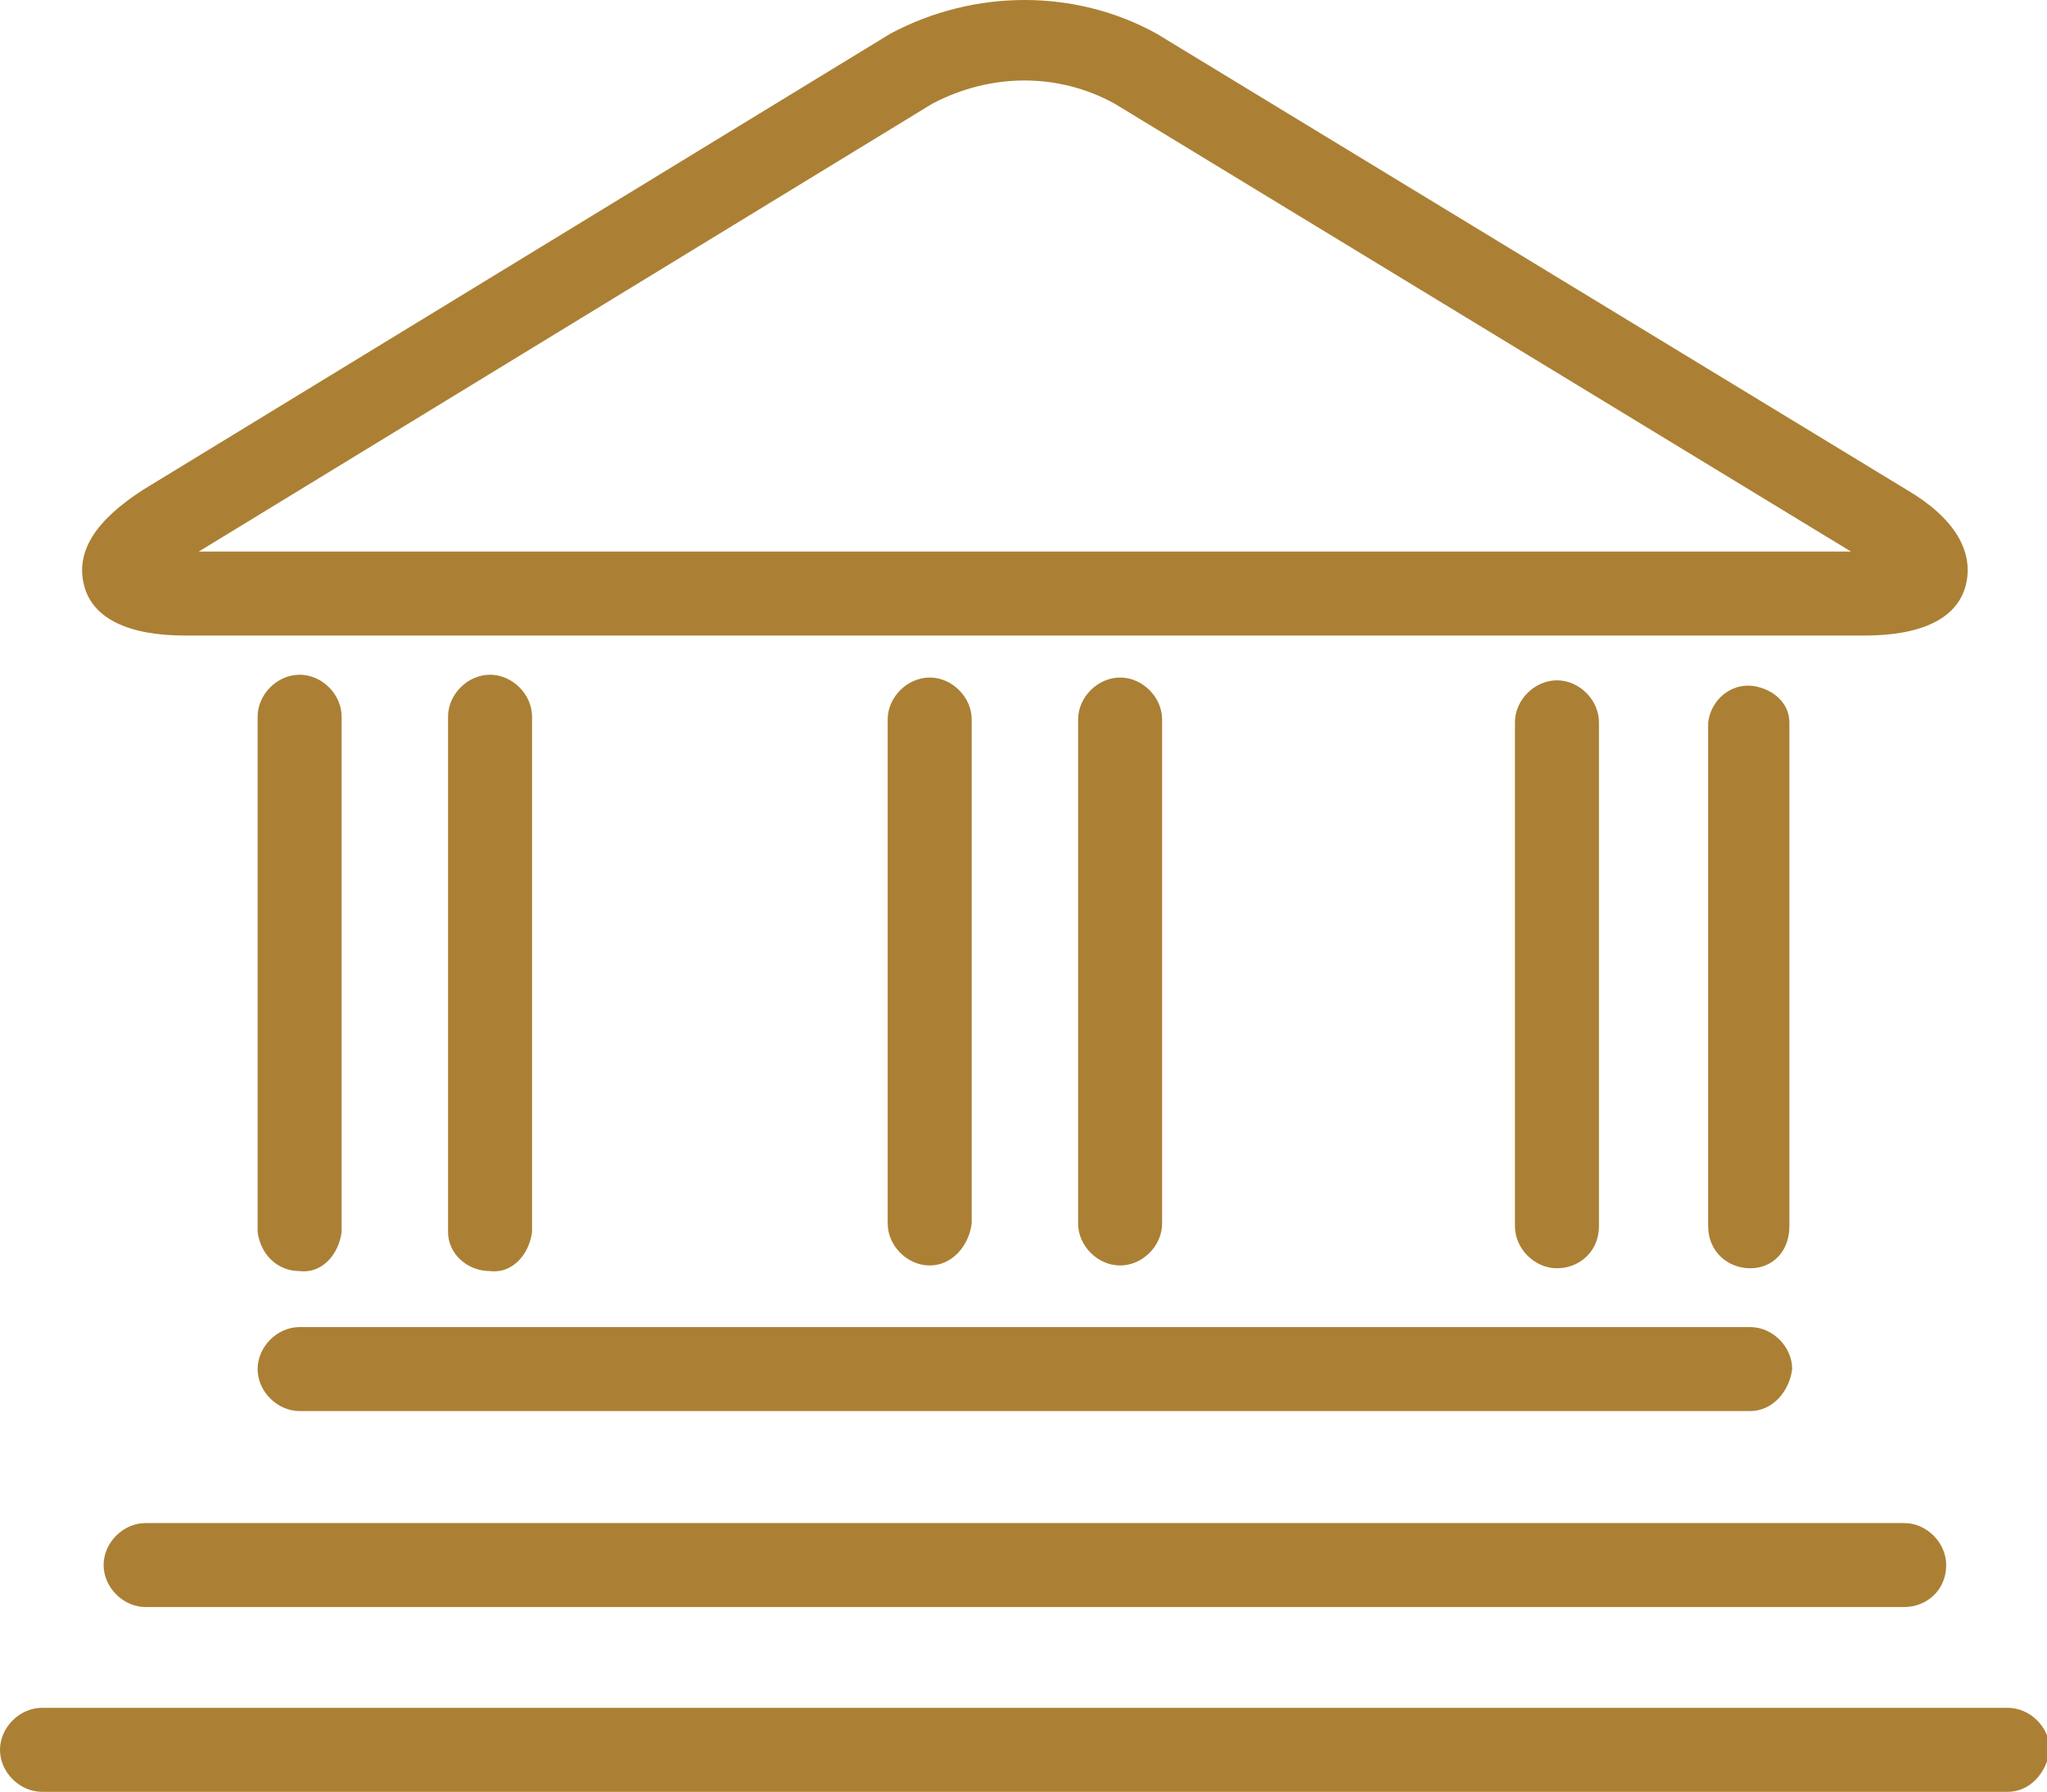
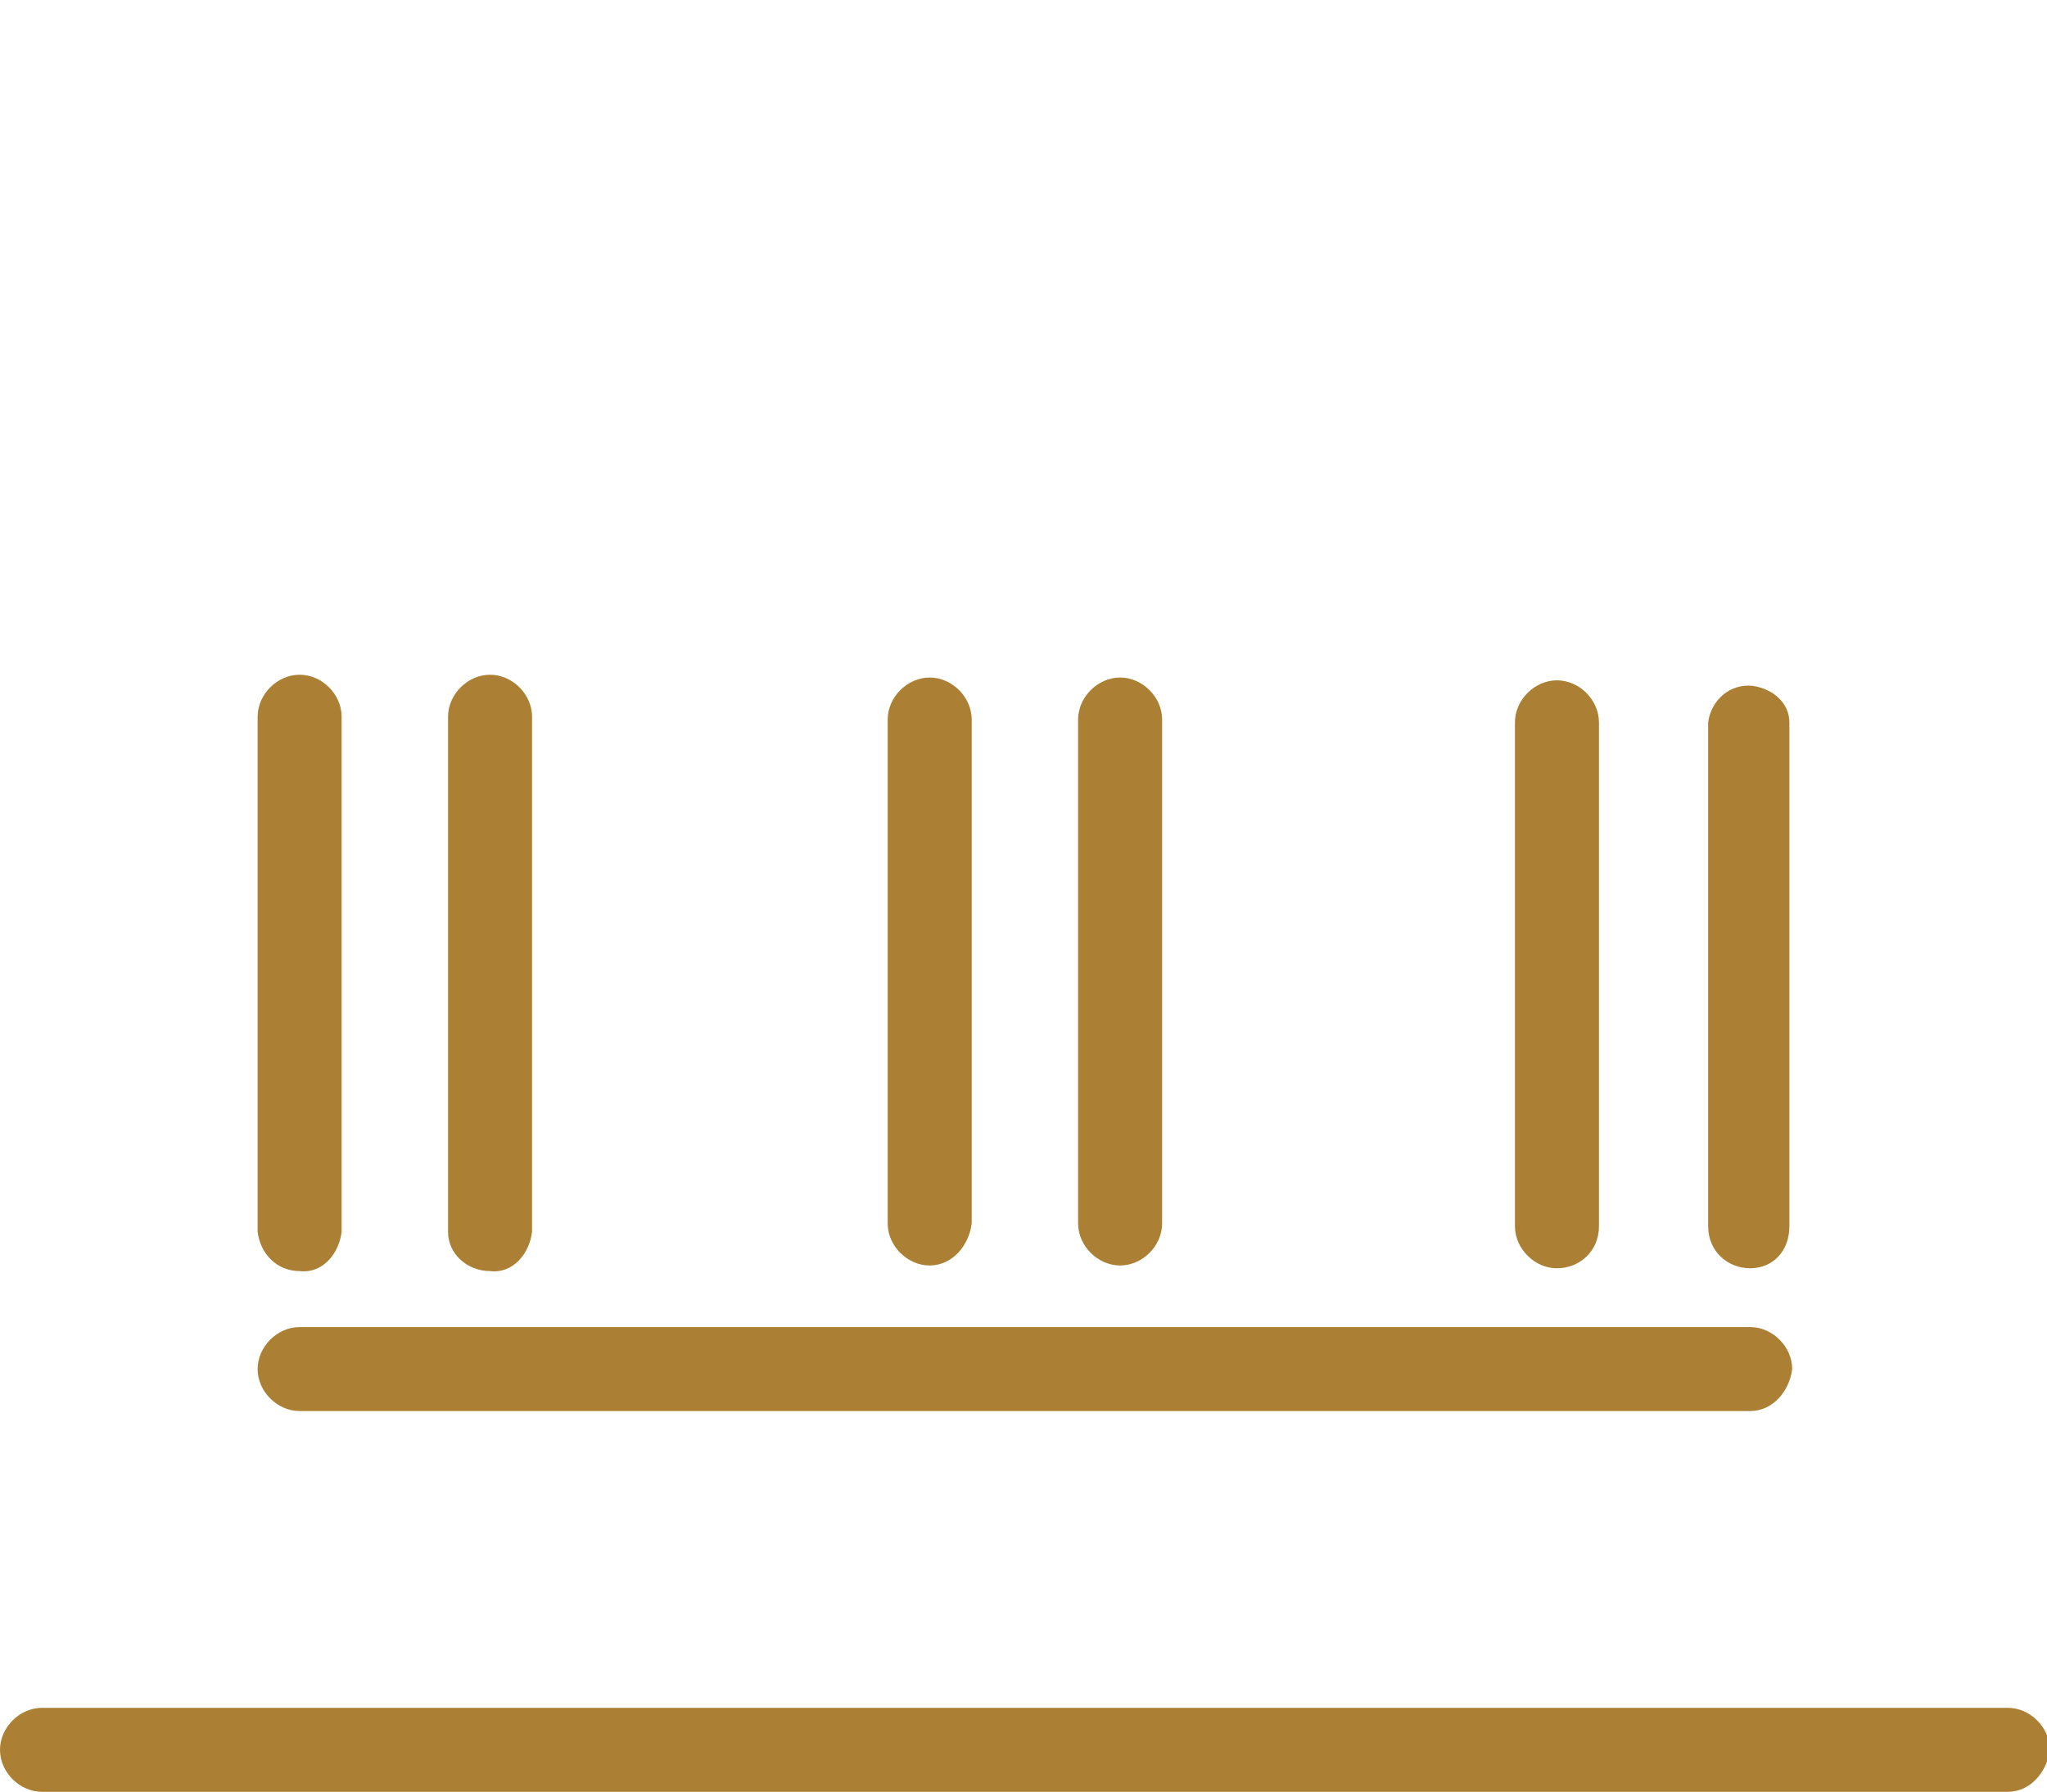
<svg xmlns="http://www.w3.org/2000/svg" id="Ebene_1" x="0px" y="0px" viewBox="0 0 73.1 64" style="enable-background:new 0 0 73.1 64;" xml:space="preserve">
  <style type="text/css">
	.st0{fill:#AB8034;}
</style>
  <g id="eae17057-5011-4dd2-a31f-2825e4c59387">
    <g id="f96c8a5c-6ba5-4ecb-a8a1-0690db6dda57">
      <g>
        <g>
-           <path class="st0" d="M7.1,19.7h59l-26.3-16c-2-1.1-4.4-1.1-6.5,0L7.1,19.7z M66.6,22.7h-60c-2,0-3.3-0.6-3.6-1.8      s0.4-2.3,2.1-3.4L31.8,1.2c3-1.6,6.6-1.6,9.5,0l26.8,16.3c1.7,1,2.4,2.2,2.1,3.4S68.6,22.7,66.6,22.7" />
          <path class="st0" d="M10.7,45.4c-0.8,0-1.4-0.6-1.5-1.4V25.6c0-0.8,0.7-1.5,1.5-1.5c0.8,0,1.5,0.7,1.5,1.5V44      C12.1,44.8,11.5,45.5,10.7,45.4L10.7,45.4" />
          <path class="st0" d="M17.5,45.4c-0.8,0-1.5-0.6-1.5-1.4c0,0,0,0,0,0V25.6c0-0.8,0.7-1.5,1.5-1.5c0.8,0,1.5,0.7,1.5,1.5l0,0V44      C18.9,44.8,18.3,45.5,17.5,45.4L17.5,45.4" />
          <path class="st0" d="M33.2,45.2c-0.8,0-1.5-0.7-1.5-1.5l0,0v-18c0-0.8,0.7-1.5,1.5-1.5s1.5,0.7,1.5,1.5v18      C34.6,44.5,34,45.2,33.2,45.2C33.2,45.2,33.2,45.2,33.2,45.2" />
          <path class="st0" d="M40,45.2c-0.8,0-1.5-0.7-1.5-1.5c0,0,0,0,0,0v-18c0-0.8,0.7-1.5,1.5-1.5c0.8,0,1.5,0.7,1.5,1.5v18      C41.5,44.5,40.8,45.2,40,45.2" />
          <path class="st0" d="M55.6,45.3c-0.8,0-1.5-0.7-1.5-1.5c0,0,0,0,0,0v-18c0-0.8,0.7-1.5,1.5-1.5c0.8,0,1.5,0.7,1.5,1.5v18      C57.1,44.7,56.4,45.3,55.6,45.3C55.6,45.3,55.6,45.3,55.6,45.3" />
          <path class="st0" d="M62.5,45.3c-0.8,0-1.5-0.6-1.5-1.5c0,0,0,0,0,0v-18c0.1-0.8,0.8-1.4,1.6-1.3c0.7,0.1,1.3,0.6,1.3,1.3v18      C63.9,44.7,63.3,45.3,62.5,45.3C62.5,45.3,62.5,45.3,62.5,45.3" />
          <path class="st0" d="M62.5,50.4H10.7c-0.8,0-1.5-0.7-1.5-1.5c0-0.8,0.7-1.5,1.5-1.5h51.8c0.8,0,1.5,0.7,1.5,1.5      C63.9,49.7,63.3,50.4,62.5,50.4" />
-           <path class="st0" d="M68,57.4H5.2c-0.8,0-1.5-0.7-1.5-1.5c0-0.8,0.7-1.5,1.5-1.5H68c0.8,0,1.5,0.7,1.5,1.5      C69.5,56.8,68.8,57.4,68,57.4" />
          <path class="st0" d="M71.7,64H1.5C0.7,64,0,63.3,0,62.5c0-0.8,0.7-1.5,1.5-1.5c0,0,0,0,0,0h70.2c0.8,0,1.5,0.7,1.5,1.5      C73.1,63.3,72.5,64,71.7,64" />
        </g>
      </g>
    </g>
  </g>
</svg>